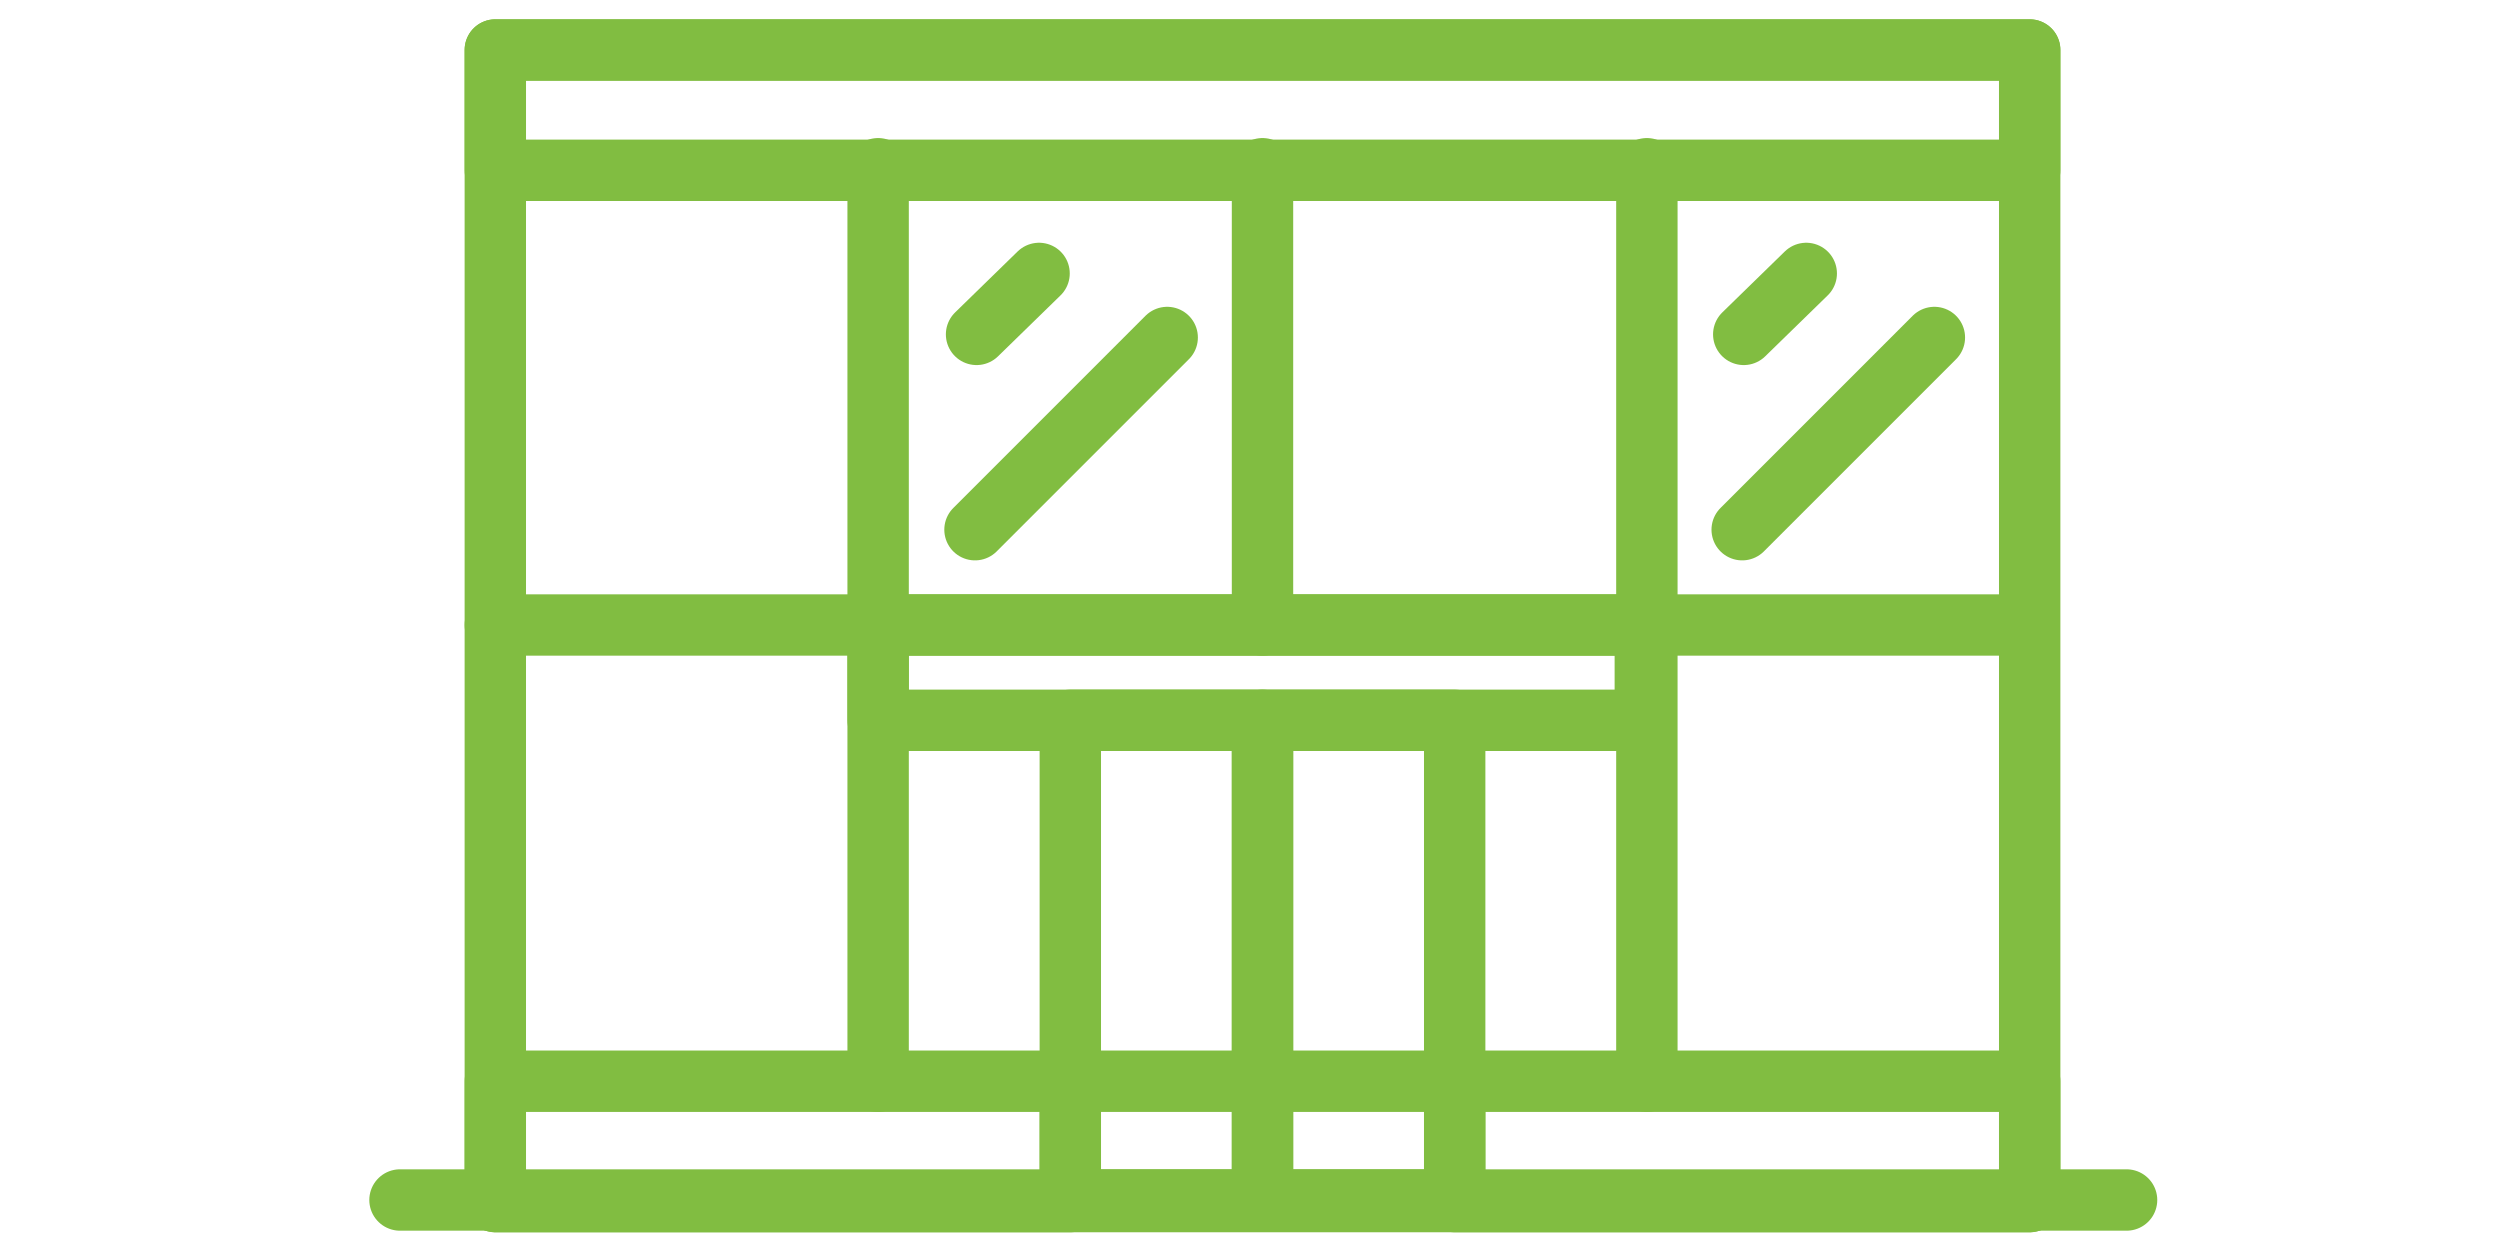
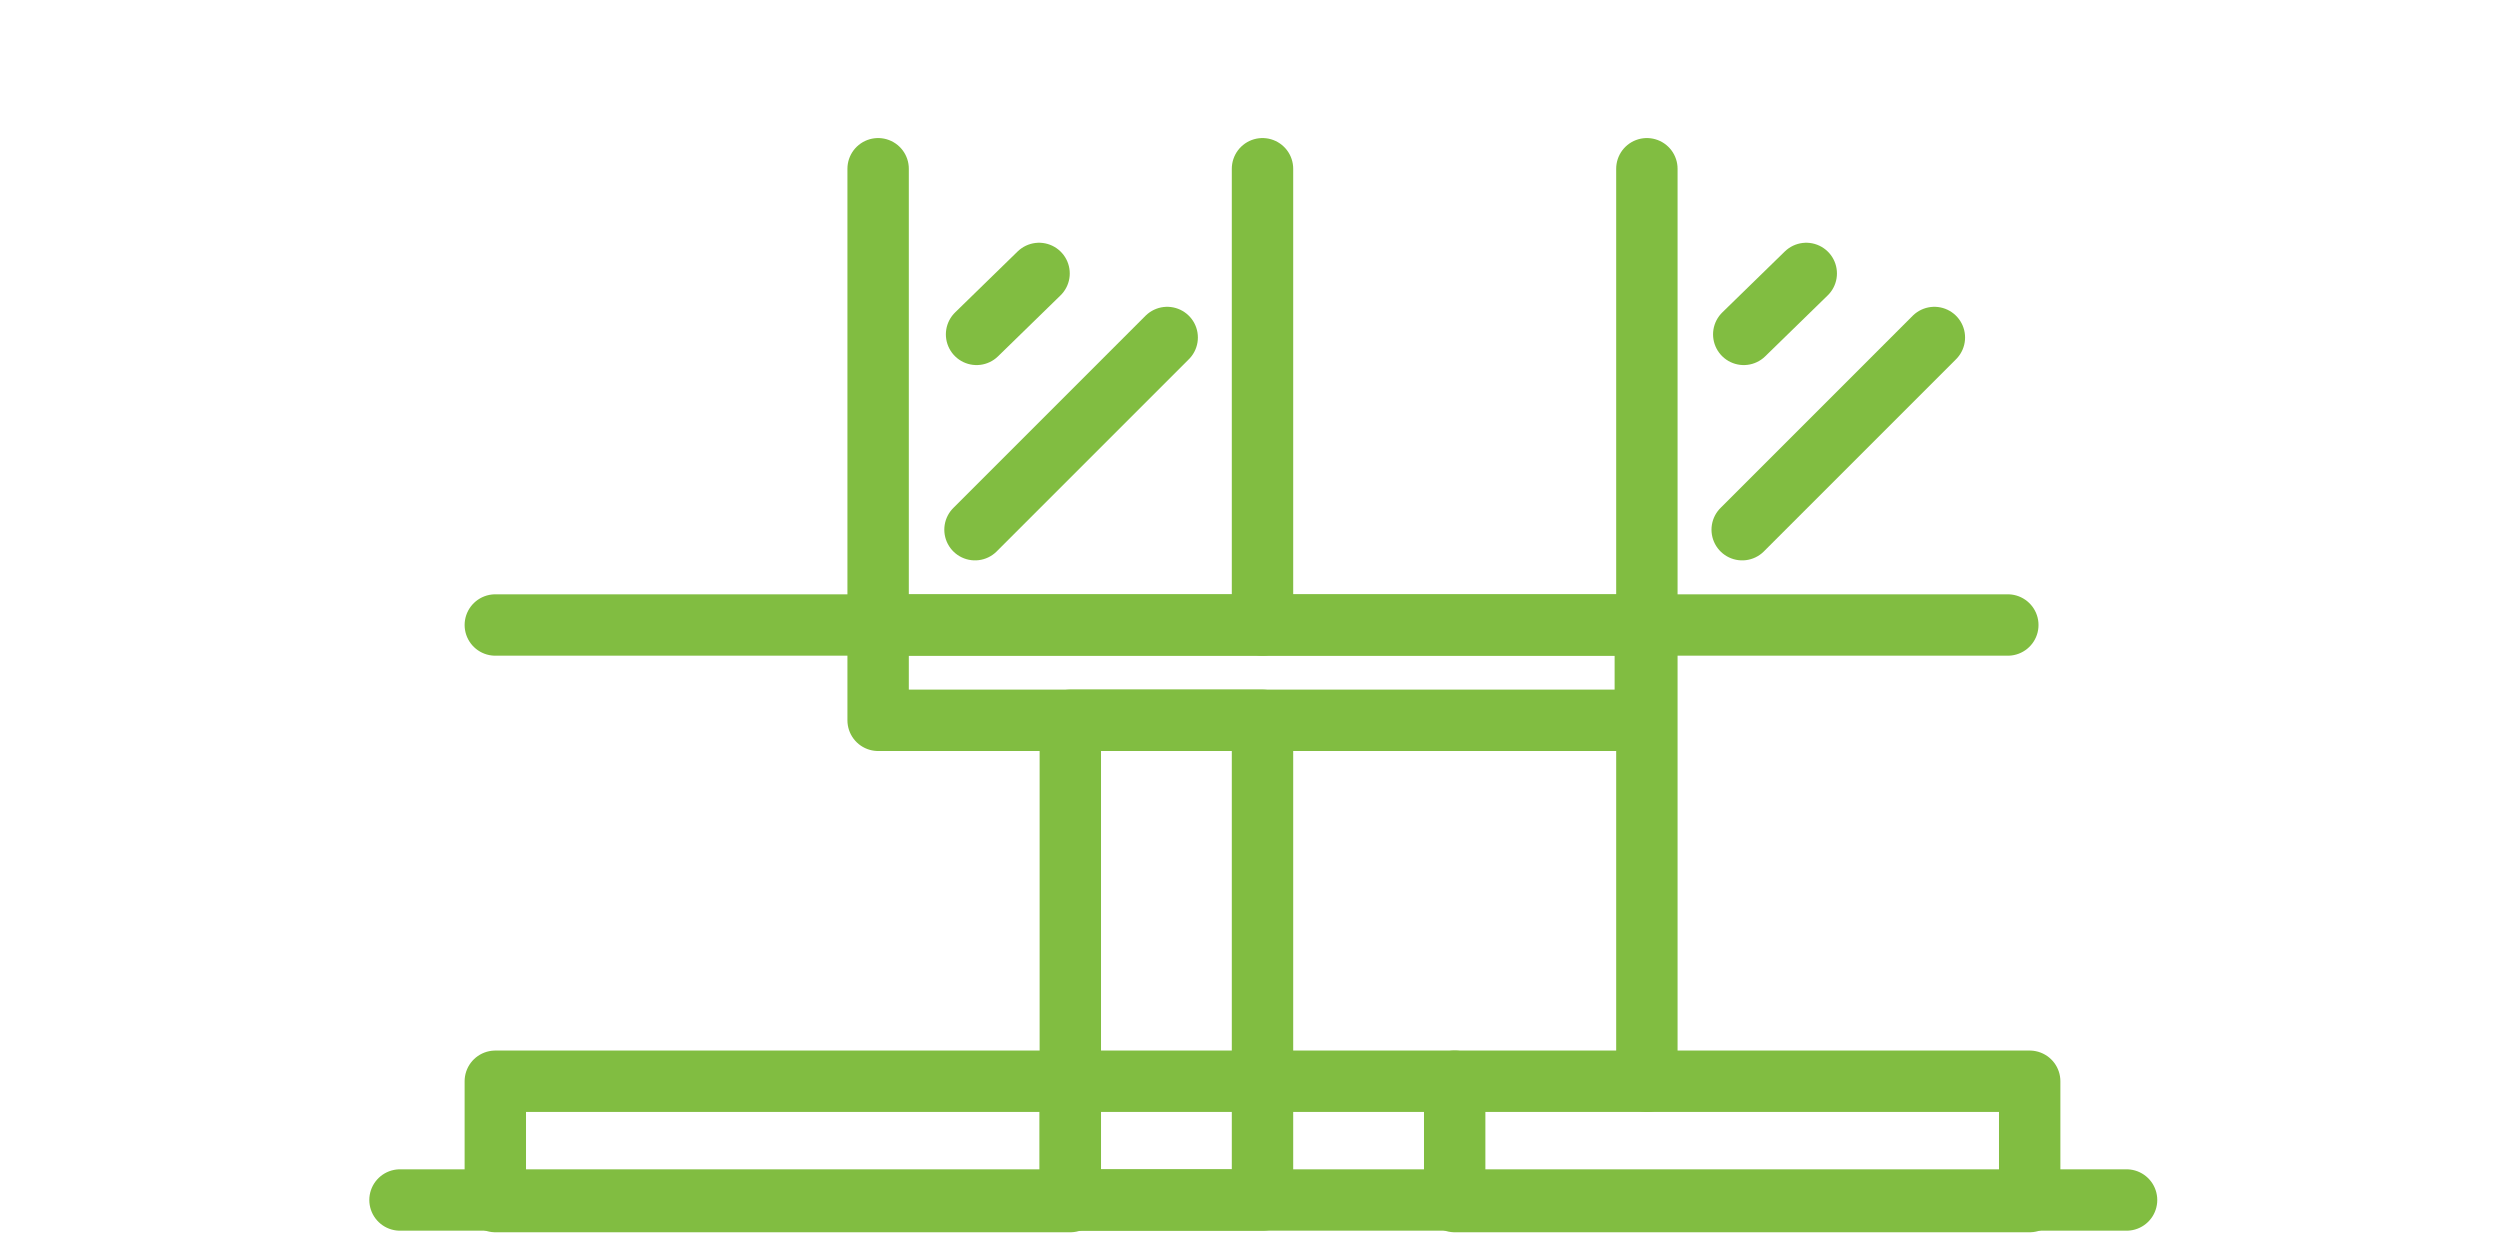
<svg xmlns="http://www.w3.org/2000/svg" version="1.1" id="Layer_1" x="0px" y="0px" viewBox="0 0 160 80" style="enable-background:new 0 0 160 80;" xml:space="preserve">
  <style type="text/css">
	.st0{fill:none;stroke:#81BD41;stroke-width:3.929;stroke-linecap:round;stroke-linejoin:round;}
</style>
  <g>
    <g>
      <line class="st0" x1="31.7" y1="40" x2="128.5" y2="40" />
      <line class="st0" x1="56.2" y1="40" x2="56.2" y2="10.8" />
      <line class="st0" x1="80.8" y1="40" x2="80.8" y2="10.8" />
      <line class="st0" x1="105.4" y1="40" x2="105.4" y2="10.8" />
-       <line class="st0" x1="56.2" y1="69.2" x2="56.2" y2="40" />
      <line class="st0" x1="105.4" y1="69.2" x2="105.4" y2="40" />
-       <rect x="31.7" y="3.2" class="st0" width="98.2" height="73.7" />
-       <rect x="31.7" y="3.2" class="st0" width="98.2" height="7.7" />
      <rect x="31.7" y="69.2" class="st0" width="36.8" height="7.7" />
      <rect x="93.1" y="69.2" class="st0" width="36.8" height="7.7" />
      <line class="st0" x1="68.5" y1="69.2" x2="93.1" y2="69.2" />
      <rect x="68.5" y="46.1" class="st0" width="12.3" height="30.7" />
-       <rect x="80.8" y="46.1" class="st0" width="12.3" height="30.7" />
      <rect x="56.2" y="40" class="st0" width="49.1" height="6.1" />
      <line class="st0" x1="62.5" y1="21.4" x2="66.5" y2="17.5" />
      <line class="st0" x1="62.4" y1="33.9" x2="74.7" y2="21.6" />
      <line class="st0" x1="111.6" y1="21.4" x2="115.6" y2="17.5" />
      <line class="st0" x1="111.5" y1="33.9" x2="123.8" y2="21.6" />
    </g>
    <line class="st0" x1="25.6" y1="76.8" x2="136.1" y2="76.8" />
  </g>
</svg>